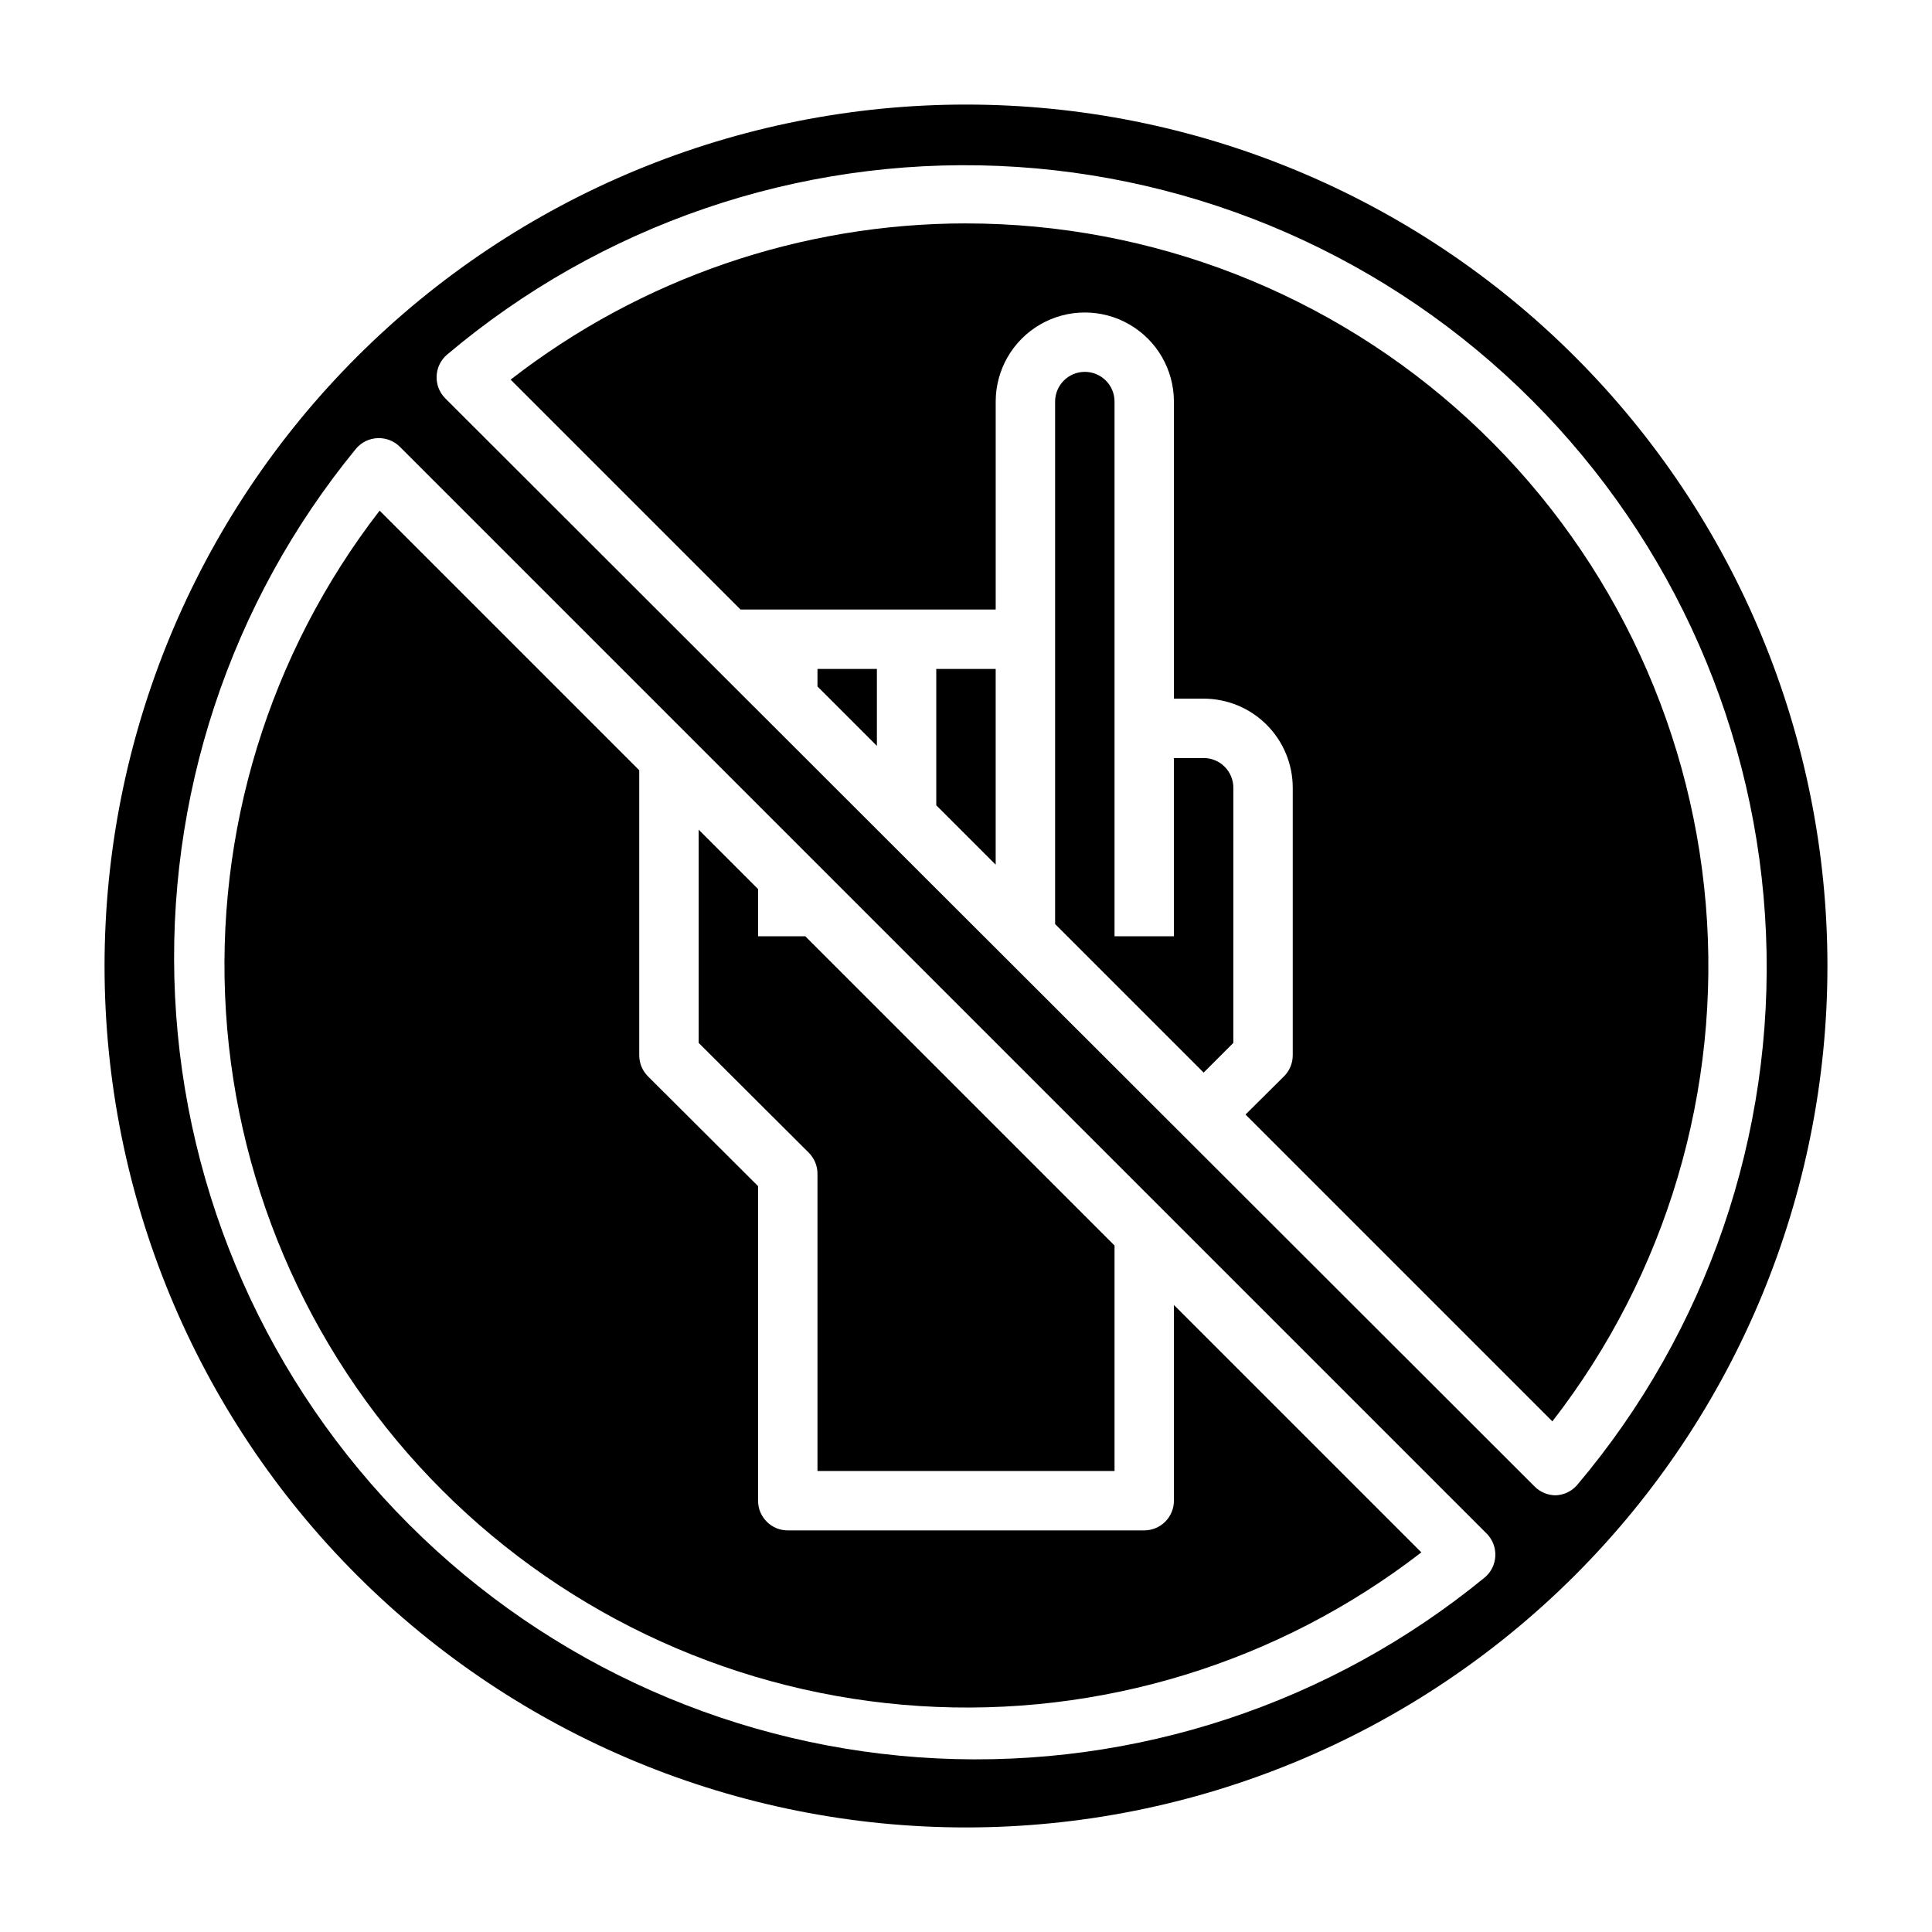
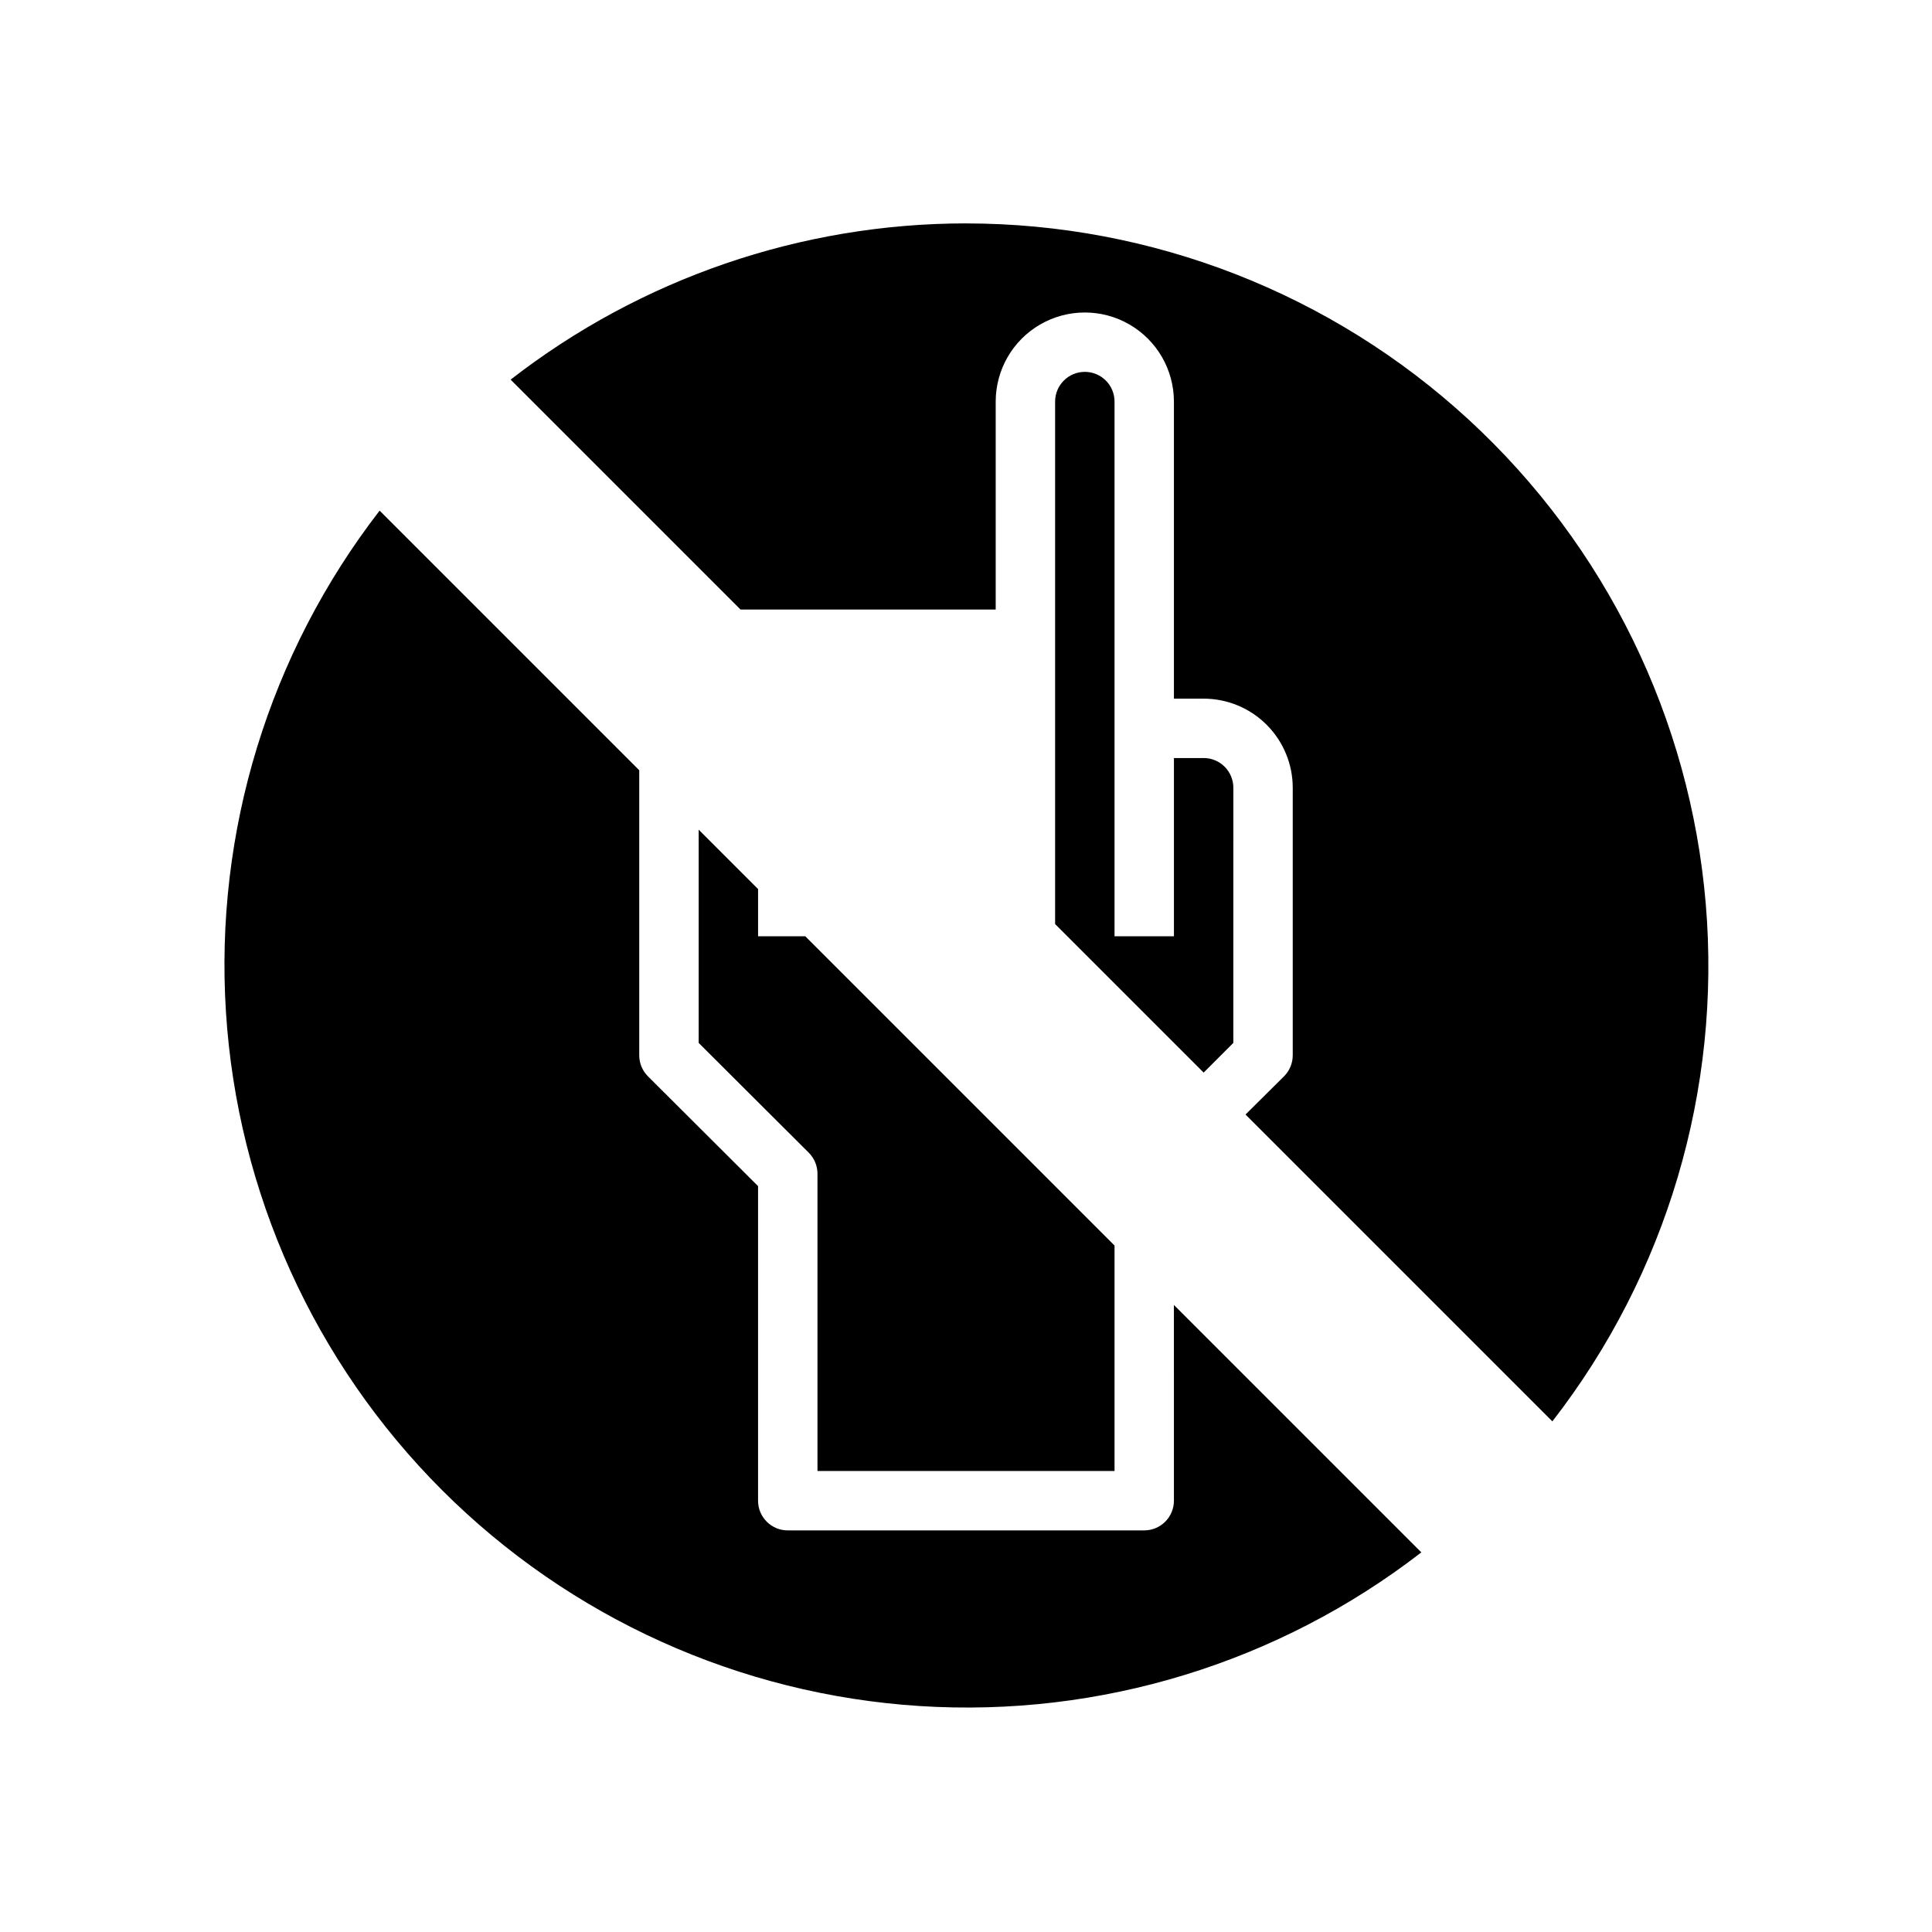
<svg xmlns="http://www.w3.org/2000/svg" fill="#000000" width="800px" height="800px" version="1.1" viewBox="144 144 512 512">
  <g>
    <path d="m455.1 541.7c0 2.086-0.828 4.09-2.305 5.566-1.477 1.477-3.477 2.305-5.566 2.305h-94.465c-4.348 0-7.871-3.523-7.871-7.871v-83.363l-29.207-29.125v-0.004c-1.473-1.484-2.293-3.496-2.281-5.59v-75.492l-68.801-68.801c-29.285 37.871-43.766 85.117-40.723 132.89 3.039 47.773 23.391 92.805 57.242 126.66 33.852 33.852 78.883 54.203 126.66 57.246 47.773 3.039 95.02-11.438 132.89-40.727l-65.574-65.574z" />
-     <path d="m392.12 357.41 15.746 15.746v-51.879h-15.746z" />
-     <path d="m360.64 325.92 15.746 15.746v-20.391h-15.746z" />
    <path d="m360.64 455.1v78.723h78.723v-59.75l-81.949-81.949h-12.516v-12.516l-15.742-15.742v56.52l29.207 29.125h-0.004c1.473 1.488 2.297 3.5 2.281 5.59z" />
    <path d="m462.98 344.89h-7.875v47.23h-15.742v-141.7c0-4.348-3.523-7.871-7.871-7.871-4.348 0-7.875 3.523-7.875 7.871v138.47l39.359 39.359 7.871-7.871 0.004-67.621c0-2.086-0.832-4.09-2.305-5.566-1.477-1.477-3.481-2.305-5.566-2.305z" />
    <path d="m400 203.2c-43.711 0.016-86.168 14.586-120.68 41.406l60.93 60.93h67.621v-55.105c0-8.438 4.5-16.234 11.809-20.453 7.305-4.219 16.309-4.219 23.613 0 7.309 4.219 11.809 12.016 11.809 20.453v78.719h7.875c6.262 0 12.27 2.488 16.695 6.918 4.43 4.43 6.918 10.438 6.918 16.699v70.848c0.012 2.094-0.809 4.106-2.281 5.59l-10.234 10.156 81.316 81.316c30.262-38.977 44.77-87.902 40.66-137.07-4.113-49.176-26.547-95.008-62.859-128.42-36.309-33.414-83.848-51.965-133.19-51.98z" />
-     <path d="m400 171.71c-60.547 0-118.61 24.051-161.43 66.863s-66.863 100.88-66.863 161.43c0 60.543 24.051 118.61 66.863 161.42s100.88 66.867 161.43 66.867c60.543 0 118.61-24.055 161.42-66.867s66.867-100.88 66.867-161.42c0-60.547-24.055-118.61-66.867-161.43s-100.88-66.863-161.42-66.863zm137.52 390.29c-40.789 33.477-92.566 50.582-145.27 47.992-52.699-2.586-102.55-24.684-139.86-61.996-37.312-37.309-59.41-87.164-61.996-139.86-2.59-52.703 14.516-104.48 47.992-145.27 1.422-1.668 3.477-2.664 5.668-2.754 2.199-0.098 4.34 0.73 5.902 2.281l288.04 288.04c1.551 1.562 2.379 3.703 2.281 5.902-0.09 2.191-1.086 4.246-2.754 5.668zm18.812-21.727c-2.09 0.012-4.102-0.809-5.59-2.281l-288.75-288.43c-1.551-1.559-2.379-3.703-2.281-5.902 0.09-2.191 1.09-4.246 2.754-5.668 40.707-34.398 92.848-52.254 146.09-50.023s103.71 24.383 141.39 62.066c37.684 37.684 59.836 88.148 62.066 141.39 2.231 53.246-15.621 105.39-50.023 146.09-1.422 1.668-3.477 2.664-5.668 2.754z" />
  </g>
</svg>